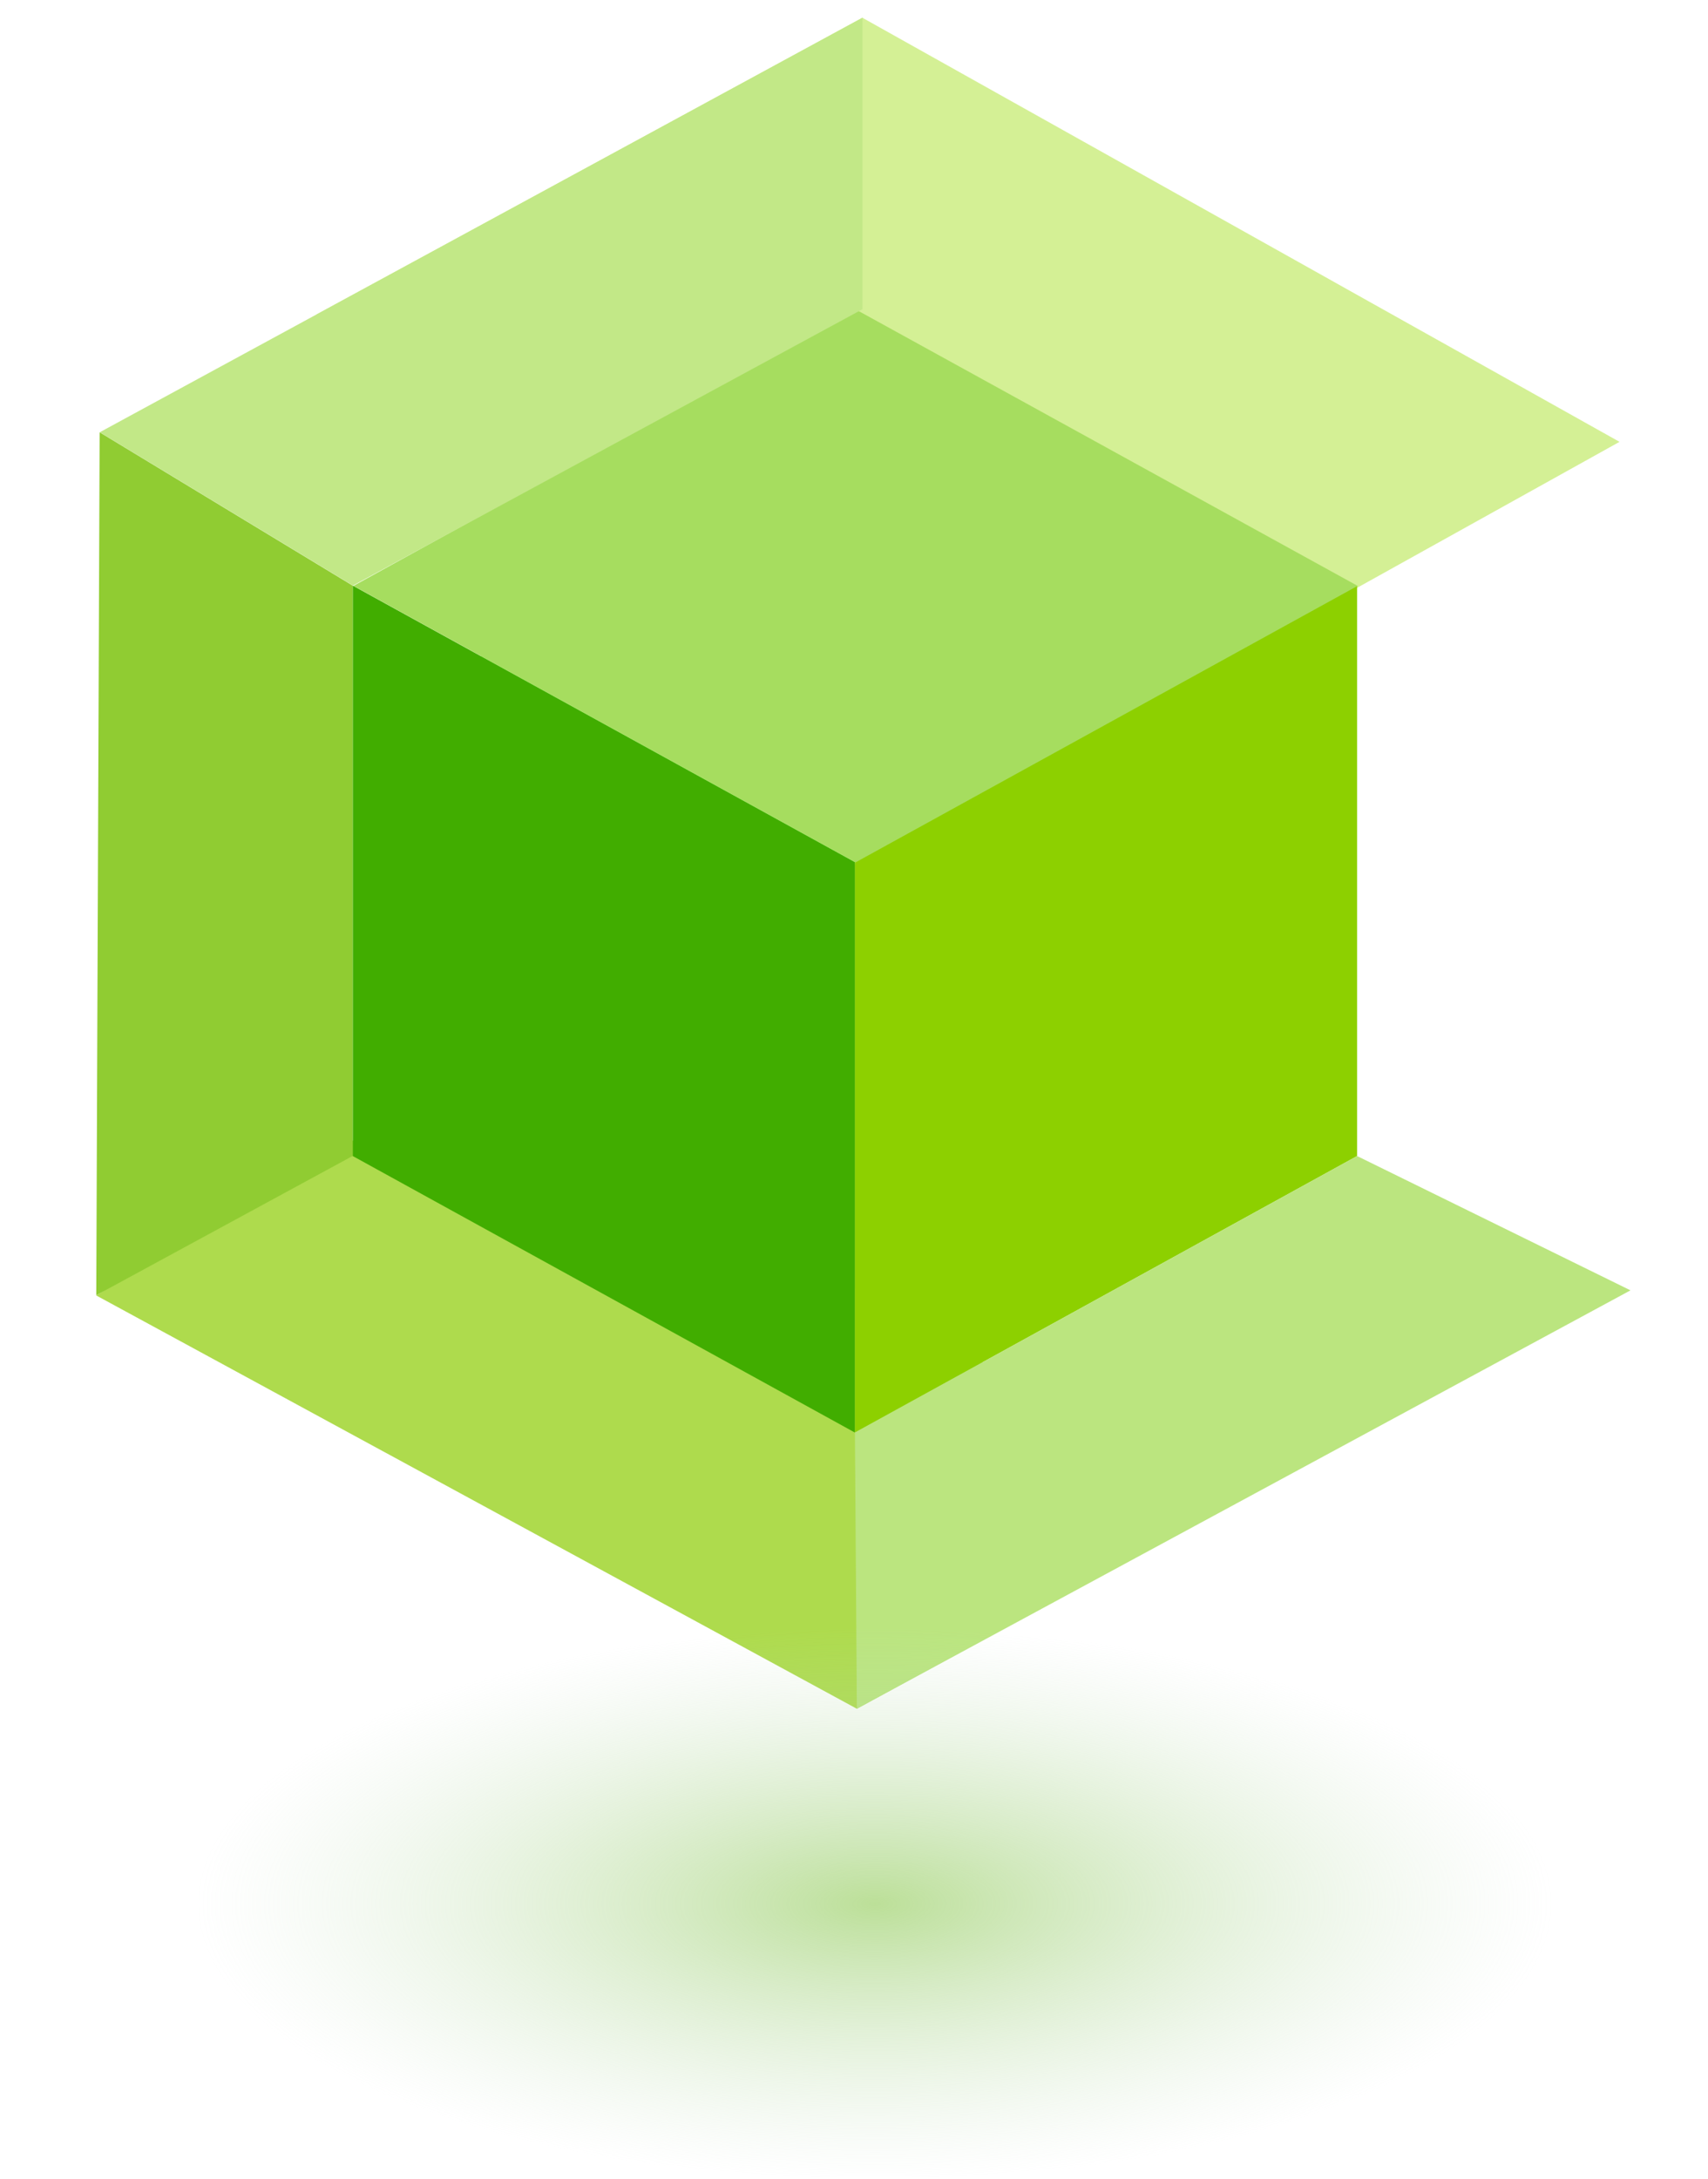
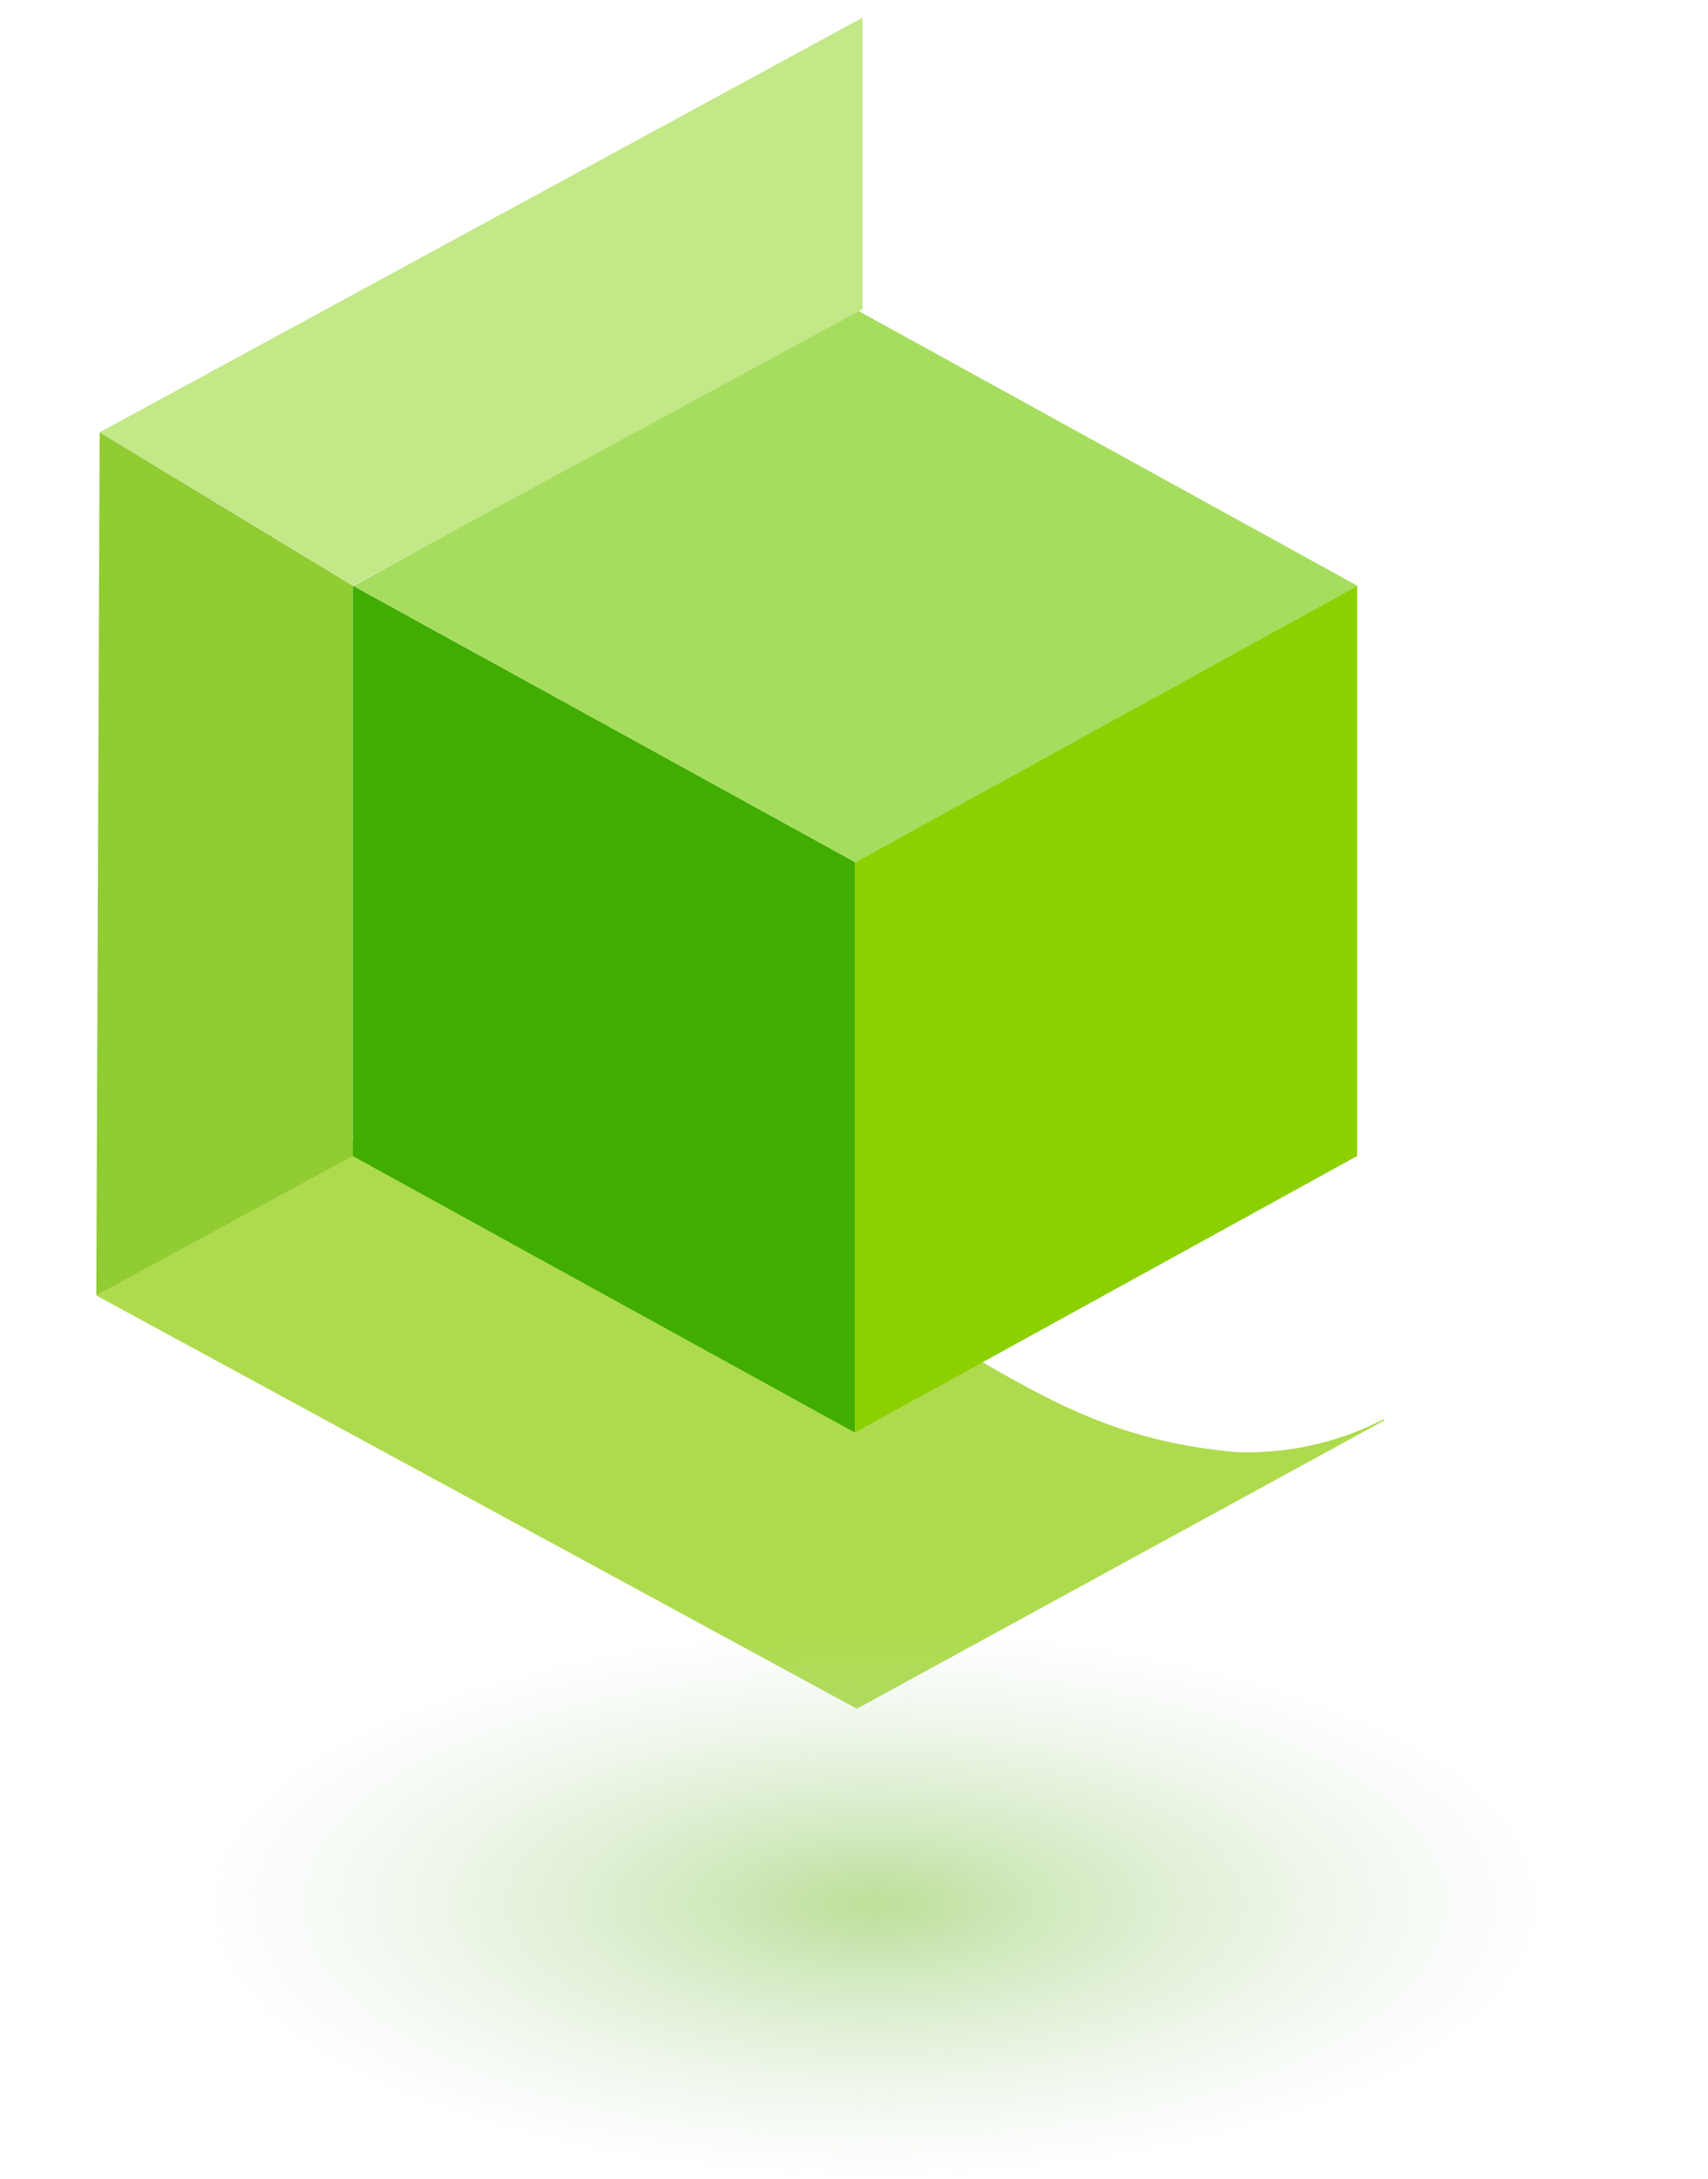
<svg xmlns="http://www.w3.org/2000/svg" width="80" height="102.018" viewBox="0 0 80 102.018">
  <defs>
    <radialGradient id="radial-gradient" cx=".5" cy=".5" r=".5" gradientUnits="objectBoundingBox">
      <stop offset="0" stop-color="#97ce60" />
      <stop offset="1" stop-color="#c3dec3" stop-opacity="0" />
    </radialGradient>
  </defs>
  <g id="Group_20850" data-name="Group 20850" transform="translate(-3.936)">
    <g id="アートワーク_3" data-name="アートワーク 3" transform="translate(3.936)">
      <g id="Group_10525" data-name="Group 10525">
        <g id="グループ_2421" data-name="グループ 2421" transform="translate(4.507 .828)" fill-rule="evenodd">
          <g id="グループ_660" data-name="グループ 660" transform="translate(17.908 20.235)">
            <path id="パス_929" data-name="パス 929" d="M41.4 18.24l-17.633 9.7v20.018l17.633-9.7z" transform="translate(-6.139 -8.547)" fill="#8dd000" />
            <path id="パス_930" data-name="パス 930" d="M13.26 18.24l17.623 9.7v20.018l-17.623-9.7z" transform="translate(-13.26 -8.547)" fill="#41ad00" />
            <path id="パス_931" data-name="パス 931" d="M13.275 22.162l17.621 9.7 17.633-9.7L30.9 12.459z" transform="translate(-13.25 -12.459)" fill="#aeff8a" />
          </g>
-           <path id="パス_932" data-name="パス 932" d="M15.739 12.761A13.873 13.873 0 008.793 14.3l-.054-.018L34.3.392l35.464 19.856L51.577 30.36l-17.6-9.738c-8.134-4.46-11.046-7.182-18.238-7.861z" transform="translate(1.585 -.39)" fill="#d4f095" />
          <path id="パス_934" data-name="パス 934" d="M55.91 47.561a13.892 13.892 0 006.952-1.526l.086.03L38.211 59.58 2.585 40.23l17.1-10.31s16.615 8.971 18 9.742c8.131 4.477 11.04 7.203 18.225 7.899z" transform="translate(-2.585 19.592)" fill="#aedb4d" />
          <g id="グループ_661" data-name="グループ 661" transform="translate(12.015 13.655)">
            <path id="パス_935" data-name="パス 935" d="M47.289 16.248L23.768 29.194V55.9l23.521-12.945V16.248z" transform="translate(-.247 -3.315)" fill="#8dd000" />
            <path id="パス_936" data-name="パス 936" d="M9.747 16.248l23.518 12.946V55.9L9.747 42.955V16.248z" transform="translate(-9.747 -3.315)" fill="#41ad00" />
            <path id="パス_937" data-name="パス 937" d="M9.766 21.481l23.518 12.946L56.8 21.481 33.284 8.535z" transform="translate(-9.734 -8.535)" fill="#a6dd5f" />
          </g>
          <path id="パス_938" data-name="パス 938" d="M14.541 26.979L38.409 14.04V.391L2.684 19.8z" transform="translate(-2.518 -.391)" fill="#c2e887" />
          <path id="パス_939" data-name="パス 939" d="M14.591 45.85V19.144L2.744 11.968l-.158 40.4z" transform="translate(-2.584 7.444)" fill="#90cc32" />
-           <path id="パス_940" data-name="パス 940" d="M47.289 32.176L23.768 45.119l.091 12.934 36.235-19.589z" transform="translate(11.768 21.119)" fill="#bbe57f" />
        </g>
      </g>
    </g>
    <ellipse id="Ellipse_1872" data-name="Ellipse 1872" cx="32.089" cy="12.885" rx="32.089" ry="12.885" transform="translate(12.822 76.249)" opacity=".647" fill="url(#radial-gradient)" />
  </g>
</svg>